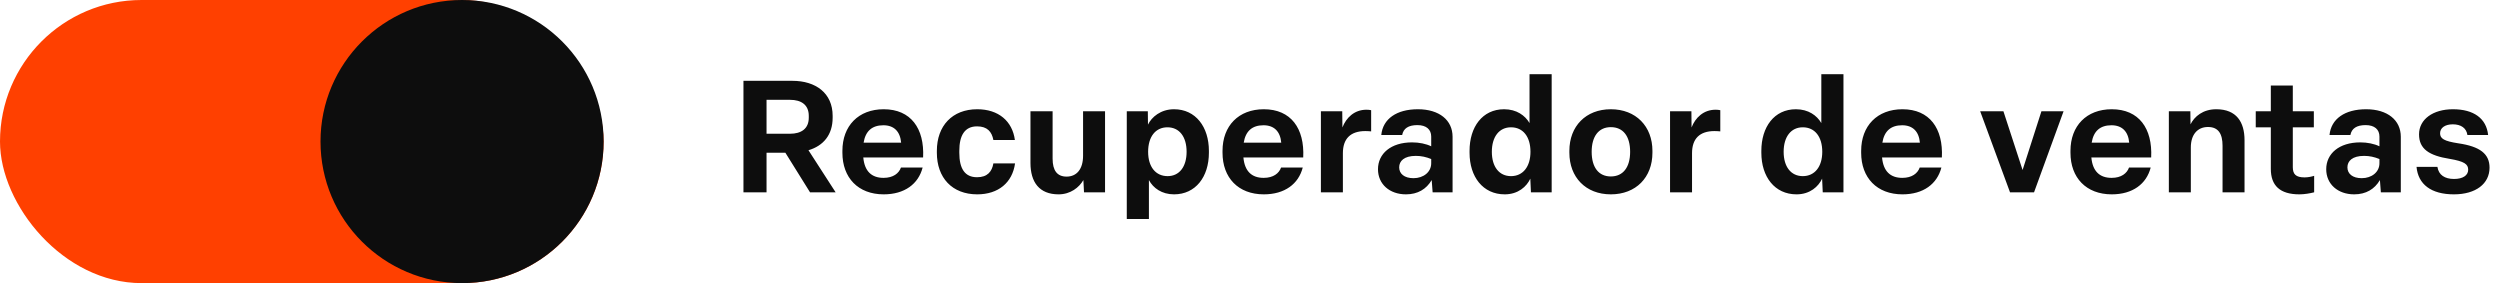
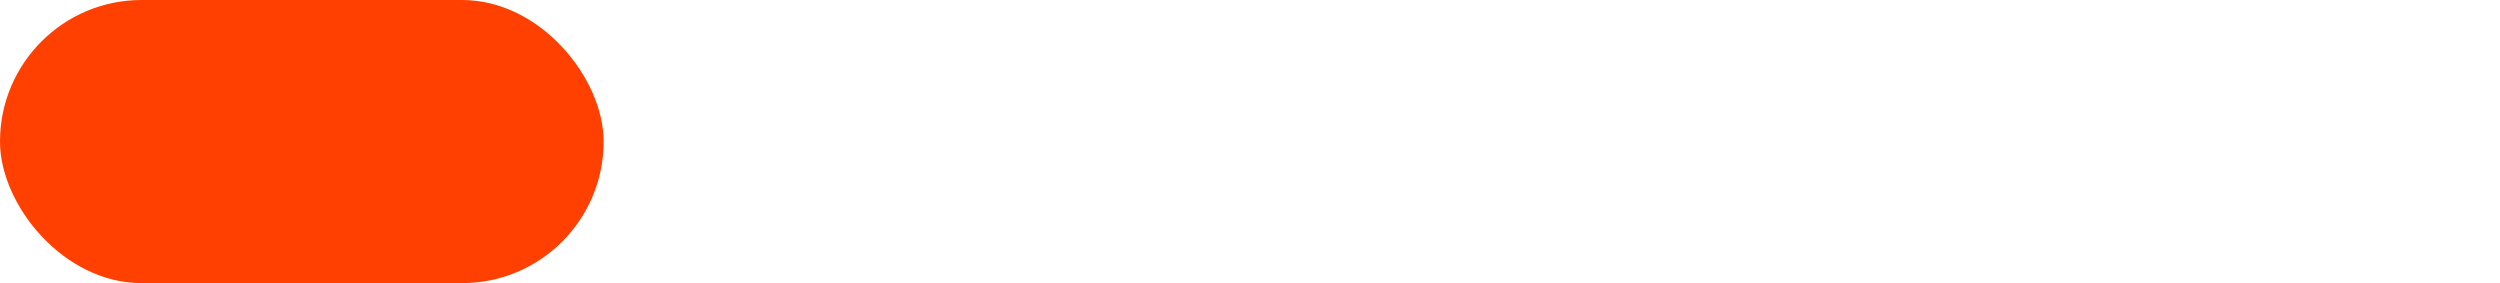
<svg xmlns="http://www.w3.org/2000/svg" width="468" height="53" viewBox="0 0 468 53" fill="none">
-   <path d="M139.175 36V15.131H148.346C152.696 15.131 155.871 17.423 155.871 21.685V22.038C155.871 25.242 154.136 27.299 151.344 28.123L156.429 36H151.638L147.023 28.593H143.496V36H139.175ZM147.905 25.036C149.992 25.036 151.403 24.096 151.403 22.038V21.685C151.403 19.599 149.962 18.687 147.905 18.687H143.496V25.036H147.905ZM165.428 36.382C160.637 36.382 157.698 33.266 157.698 28.593V28.24C157.698 23.567 160.696 20.451 165.428 20.451C170.513 20.451 173.07 24.037 172.806 29.475H161.607C161.842 32.061 163.165 33.296 165.399 33.296C167.221 33.296 168.279 32.443 168.661 31.356H172.718C171.924 34.442 169.337 36.382 165.428 36.382ZM168.691 26.712C168.514 24.625 167.368 23.449 165.369 23.449C163.253 23.449 162.018 24.537 161.666 26.712H168.691ZM182.934 36.382C178.231 36.382 175.38 33.266 175.38 28.593V28.24C175.38 23.567 178.26 20.451 182.934 20.451C186.931 20.451 189.518 22.685 189.988 26.212H185.961C185.667 24.654 184.815 23.655 182.904 23.655C180.612 23.655 179.583 25.33 179.583 28.24V28.593C179.583 31.562 180.612 33.178 182.904 33.178C184.844 33.178 185.697 32.12 185.961 30.592H190.017C189.518 34.178 186.902 36.382 182.934 36.382ZM198.164 36.382C194.549 36.382 192.903 34.089 192.903 30.503V20.833H197.048V29.71C197.048 31.914 197.9 33.061 199.664 33.061C201.545 33.061 202.75 31.679 202.75 29.151V20.833H206.865V36H202.926L202.809 33.707C202.015 35.089 200.398 36.382 198.164 36.382ZM210.933 40.997V20.833H214.872L214.901 23.331C215.577 21.921 217.282 20.451 219.78 20.451C223.837 20.451 226.306 23.772 226.306 28.24V28.593C226.306 33.119 223.807 36.382 219.78 36.382C217.488 36.382 215.871 35.206 215.077 33.707V40.997H210.933ZM218.575 32.972C220.78 32.972 222.132 31.209 222.132 28.416C222.132 25.565 220.75 23.831 218.546 23.831C216.312 23.831 214.93 25.595 214.93 28.416C214.93 31.238 216.341 32.972 218.575 32.972ZM236.587 36.382C231.795 36.382 228.856 33.266 228.856 28.593V28.24C228.856 23.567 231.854 20.451 236.587 20.451C241.672 20.451 244.229 24.037 243.964 29.475H232.765C233.001 32.061 234.323 33.296 236.557 33.296C238.38 33.296 239.438 32.443 239.82 31.356H243.876C243.082 34.442 240.496 36.382 236.587 36.382ZM239.849 26.712C239.673 24.625 238.526 23.449 236.528 23.449C234.411 23.449 233.177 24.537 232.824 26.712H239.849ZM247.273 36V20.833H251.27L251.3 23.86C252.005 22.038 253.534 20.539 255.797 20.539C256.091 20.539 256.414 20.569 256.679 20.627V24.595C256.385 24.566 255.944 24.537 255.591 24.537C252.799 24.537 251.388 25.977 251.388 28.681V36H247.273ZM263.191 36.382C260.134 36.382 257.959 34.471 257.959 31.679C257.959 28.769 260.369 26.653 264.337 26.653C265.66 26.653 266.953 26.917 267.923 27.388V25.565C267.923 24.243 267.012 23.42 265.337 23.42C263.661 23.42 262.721 24.037 262.486 25.271H258.576C258.87 22.244 261.457 20.451 265.425 20.451C269.452 20.451 271.921 22.508 271.921 25.595V36H268.188L268.012 33.707C267.012 35.412 265.396 36.382 263.191 36.382ZM264.602 33.355C266.483 33.355 267.923 32.208 267.923 30.562V29.769C266.983 29.387 266.072 29.181 265.043 29.181C262.838 29.181 261.927 30.151 261.927 31.326C261.927 32.532 262.897 33.355 264.602 33.355ZM281.683 36.382C277.597 36.382 275.099 33.09 275.099 28.593V28.24C275.099 23.772 277.509 20.451 281.566 20.451C283.917 20.451 285.504 21.627 286.327 23.038V13.896H290.472V36H286.592L286.474 33.443C285.798 34.912 284.211 36.382 281.683 36.382ZM282.859 32.972C285.093 32.972 286.504 31.209 286.504 28.416C286.504 25.565 285.093 23.831 282.859 23.831C280.654 23.831 279.273 25.595 279.273 28.416C279.273 31.238 280.654 32.972 282.859 32.972ZM301.546 36.382C296.843 36.382 293.786 33.178 293.786 28.593V28.24C293.786 23.625 296.872 20.451 301.546 20.451C306.248 20.451 309.335 23.655 309.335 28.24V28.593C309.335 33.208 306.248 36.382 301.546 36.382ZM301.546 33.031C303.838 33.031 305.161 31.326 305.161 28.416C305.161 25.477 303.838 23.802 301.546 23.802C299.282 23.802 297.96 25.506 297.96 28.416C297.96 31.356 299.282 33.031 301.546 33.031ZM312.633 36V20.833H316.631L316.66 23.86C317.365 22.038 318.894 20.539 321.157 20.539C321.451 20.539 321.774 20.569 322.039 20.627V24.595C321.745 24.566 321.304 24.537 320.951 24.537C318.159 24.537 316.748 25.977 316.748 28.681V36H312.633ZM336.308 36.382C332.222 36.382 329.724 33.09 329.724 28.593V28.24C329.724 23.772 332.134 20.451 336.19 20.451C338.542 20.451 340.129 21.627 340.952 23.038V13.896H345.096V36H341.217L341.099 33.443C340.423 34.912 338.836 36.382 336.308 36.382ZM337.484 32.972C339.717 32.972 341.128 31.209 341.128 28.416C341.128 25.565 339.717 23.831 337.484 23.831C335.279 23.831 333.898 25.595 333.898 28.416C333.898 31.238 335.279 32.972 337.484 32.972ZM356.141 36.382C351.35 36.382 348.41 33.266 348.41 28.593V28.24C348.41 23.567 351.408 20.451 356.141 20.451C361.226 20.451 363.783 24.037 363.519 29.475H352.32C352.555 32.061 353.878 33.296 356.111 33.296C357.934 33.296 358.992 32.443 359.374 31.356H363.43C362.637 34.442 360.05 36.382 356.141 36.382ZM359.403 26.712C359.227 24.625 358.081 23.449 356.082 23.449C353.966 23.449 352.731 24.537 352.378 26.712H359.403ZM376.276 36L370.691 20.833H375.041L378.627 31.826L382.154 20.833H386.299L380.773 36H376.276ZM395.322 36.382C390.531 36.382 387.592 33.266 387.592 28.593V28.24C387.592 23.567 390.59 20.451 395.322 20.451C400.408 20.451 402.965 24.037 402.7 29.475H391.501C391.736 32.061 393.059 33.296 395.293 33.296C397.115 33.296 398.174 32.443 398.556 31.356H402.612C401.818 34.442 399.232 36.382 395.322 36.382ZM398.585 26.712C398.409 24.625 397.262 23.449 395.264 23.449C393.147 23.449 391.913 24.537 391.56 26.712H398.585ZM406.009 36V20.833H410.036L410.065 23.273C410.8 21.803 412.387 20.451 414.886 20.451C418.677 20.451 420.176 22.861 420.176 26.241V36H416.061V27.299C416.061 25.066 415.297 23.772 413.328 23.772C411.388 23.772 410.124 25.183 410.124 27.593V36H406.009ZM430.447 36.382C426.802 36.382 425.098 34.736 425.098 31.62V23.831H422.276V20.833H425.098V16.012H429.213V20.833H433.151V23.831H429.213V31.297C429.213 32.62 429.8 33.208 431.417 33.208C432.093 33.208 432.74 33.061 433.21 32.914V36C432.417 36.206 431.358 36.382 430.447 36.382ZM440.7 36.382C437.643 36.382 435.468 34.471 435.468 31.679C435.468 28.769 437.878 26.653 441.846 26.653C443.169 26.653 444.462 26.917 445.432 27.388V25.565C445.432 24.243 444.521 23.42 442.845 23.42C441.17 23.42 440.229 24.037 439.994 25.271H436.085C436.379 22.244 438.966 20.451 442.934 20.451C446.961 20.451 449.43 22.508 449.43 25.595V36H445.697L445.52 33.707C444.521 35.412 442.904 36.382 440.7 36.382ZM442.111 33.355C443.992 33.355 445.432 32.208 445.432 30.562V29.769C444.491 29.387 443.58 29.181 442.552 29.181C440.347 29.181 439.436 30.151 439.436 31.326C439.436 32.532 440.406 33.355 442.111 33.355ZM459.37 36.382C455.108 36.382 452.668 34.501 452.374 31.238H456.283C456.518 32.767 457.665 33.502 459.399 33.502C461.016 33.502 462.044 32.855 462.044 31.767C462.044 30.739 461.339 30.209 458.576 29.739C454.725 29.122 452.844 27.887 452.844 25.154C452.844 22.332 455.46 20.451 459.193 20.451C463.103 20.451 465.454 22.185 465.777 25.271H461.897C461.721 23.978 460.692 23.273 459.164 23.273C457.694 23.273 456.783 23.949 456.783 24.948C456.783 25.947 457.518 26.418 460.193 26.829C464.249 27.417 466.042 28.799 466.042 31.385C466.042 34.383 463.485 36.382 459.37 36.382Z" fill="#0D0D0D" />
  <rect width="113" height="53" rx="26.5" fill="#FF4000" />
-   <circle cx="86.5" cy="26.5" r="26.5" fill="#0D0D0D" />
</svg>